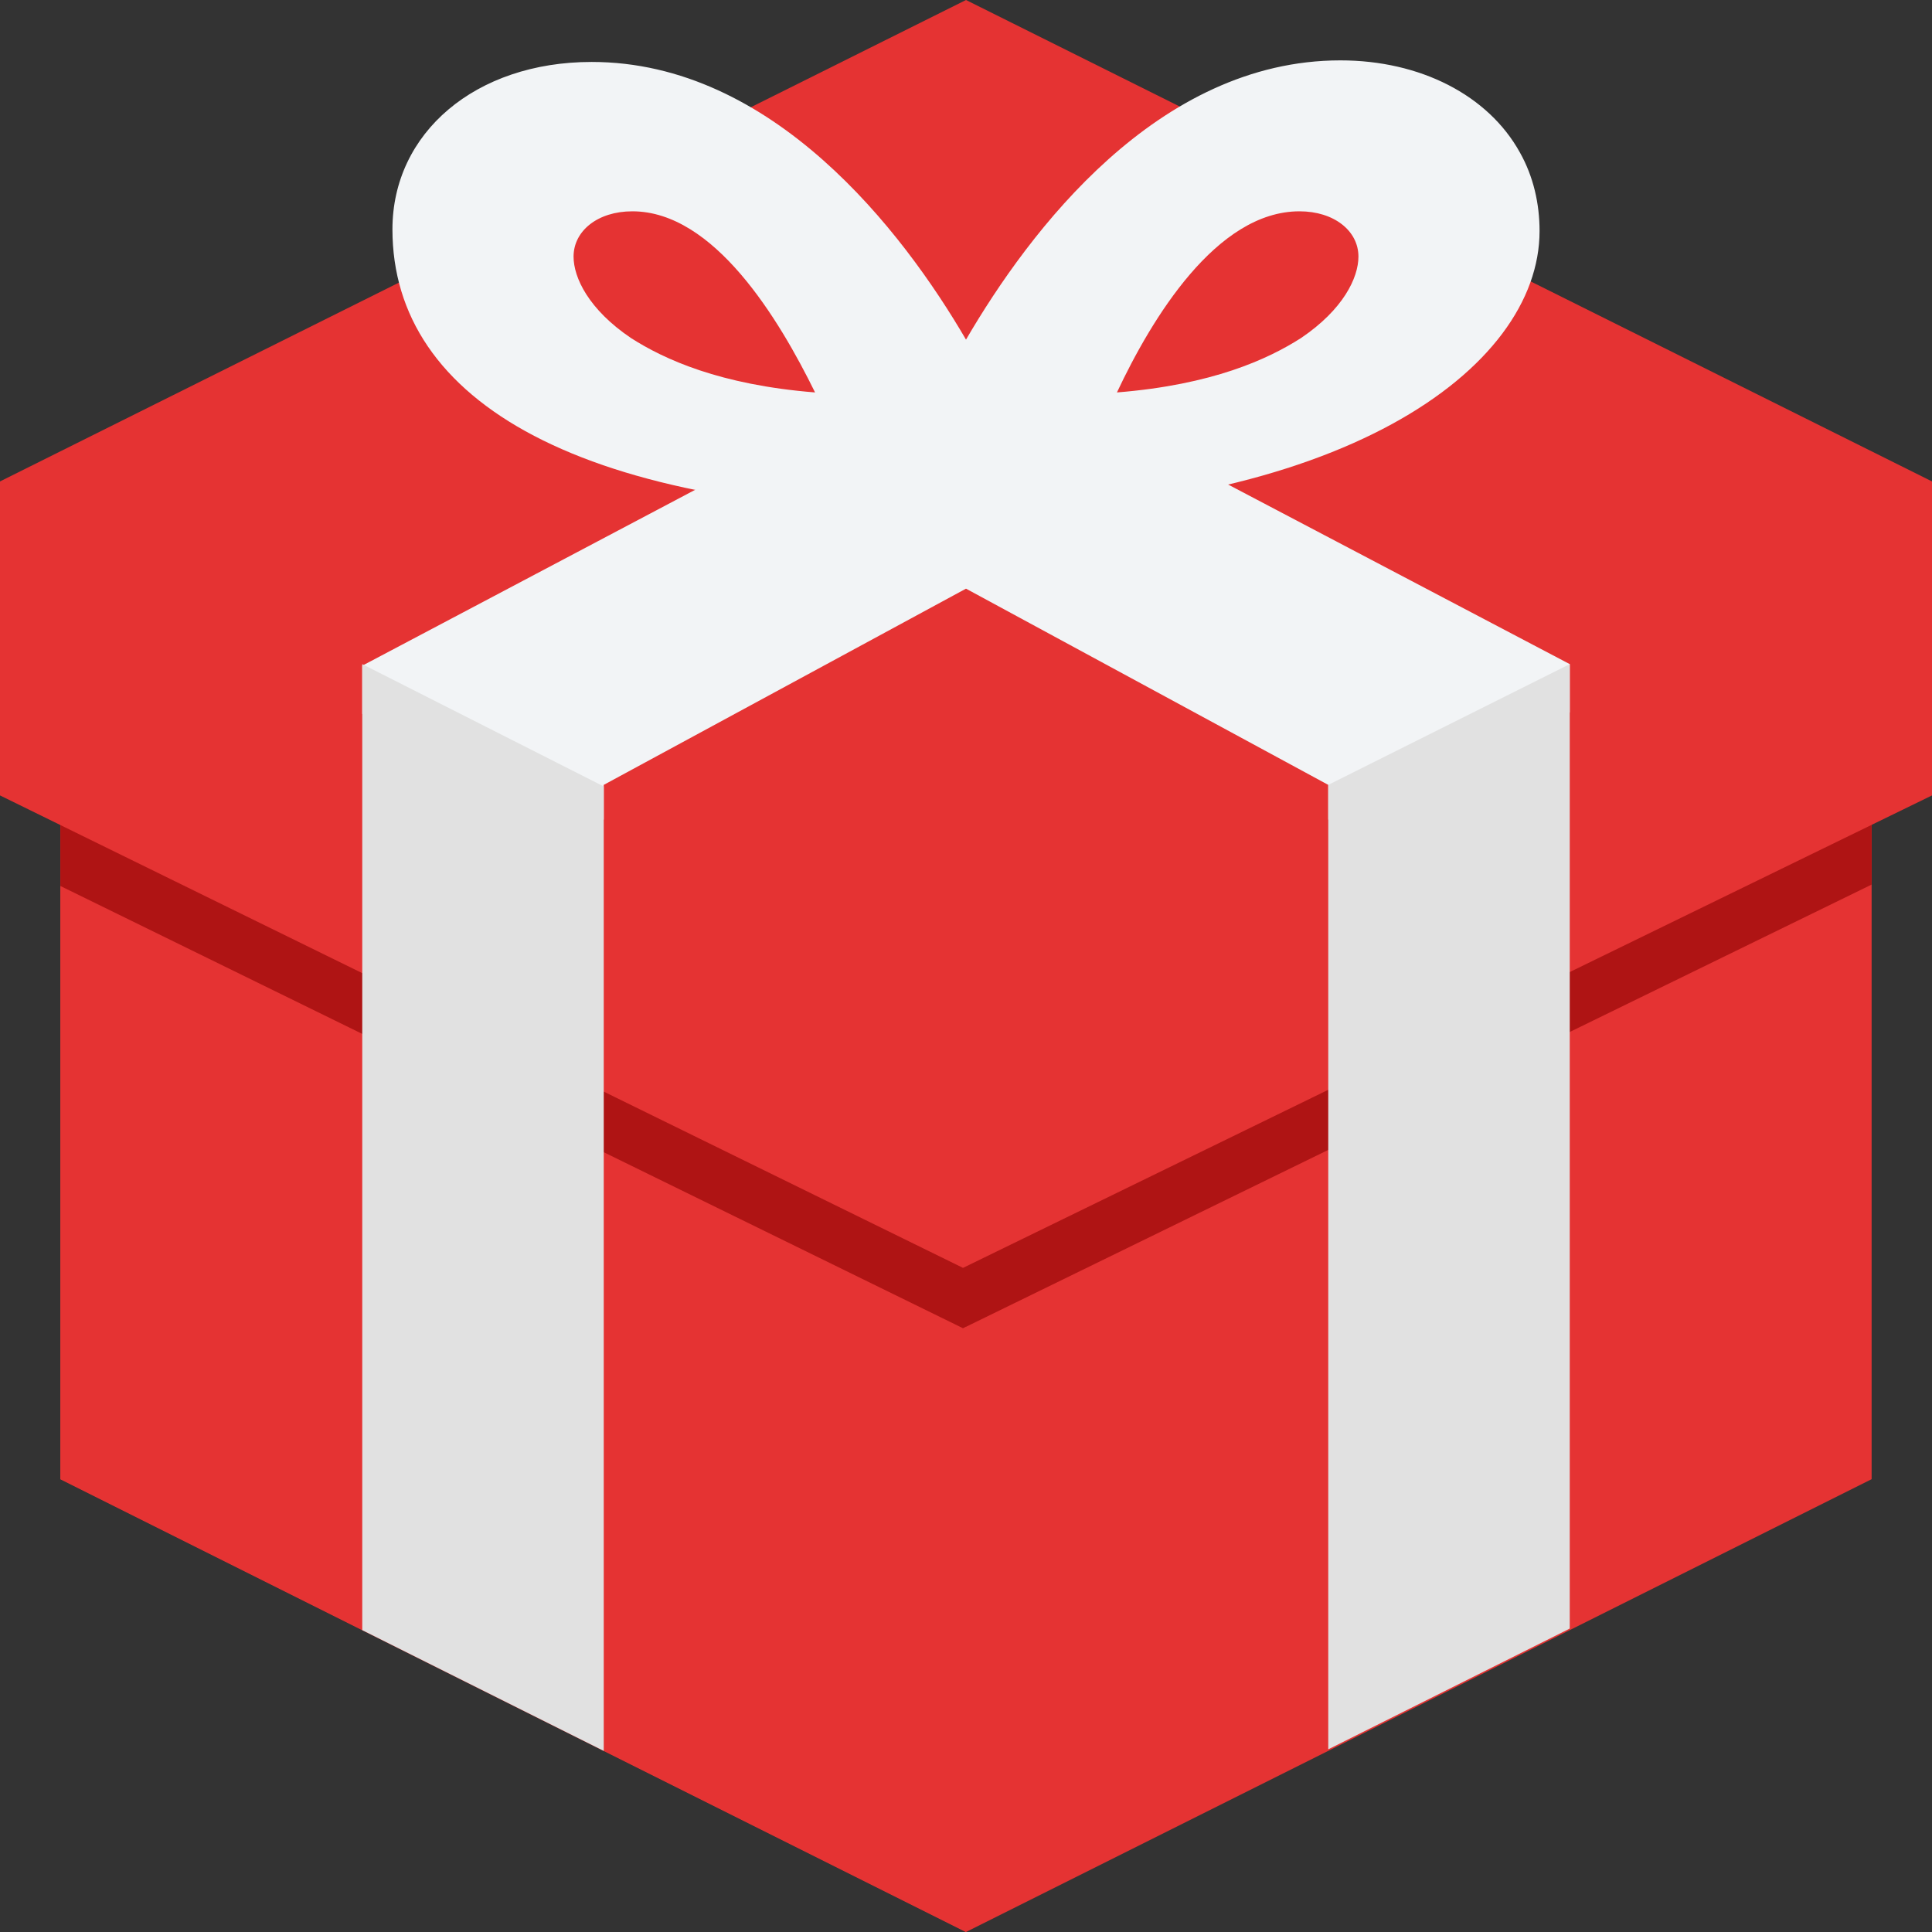
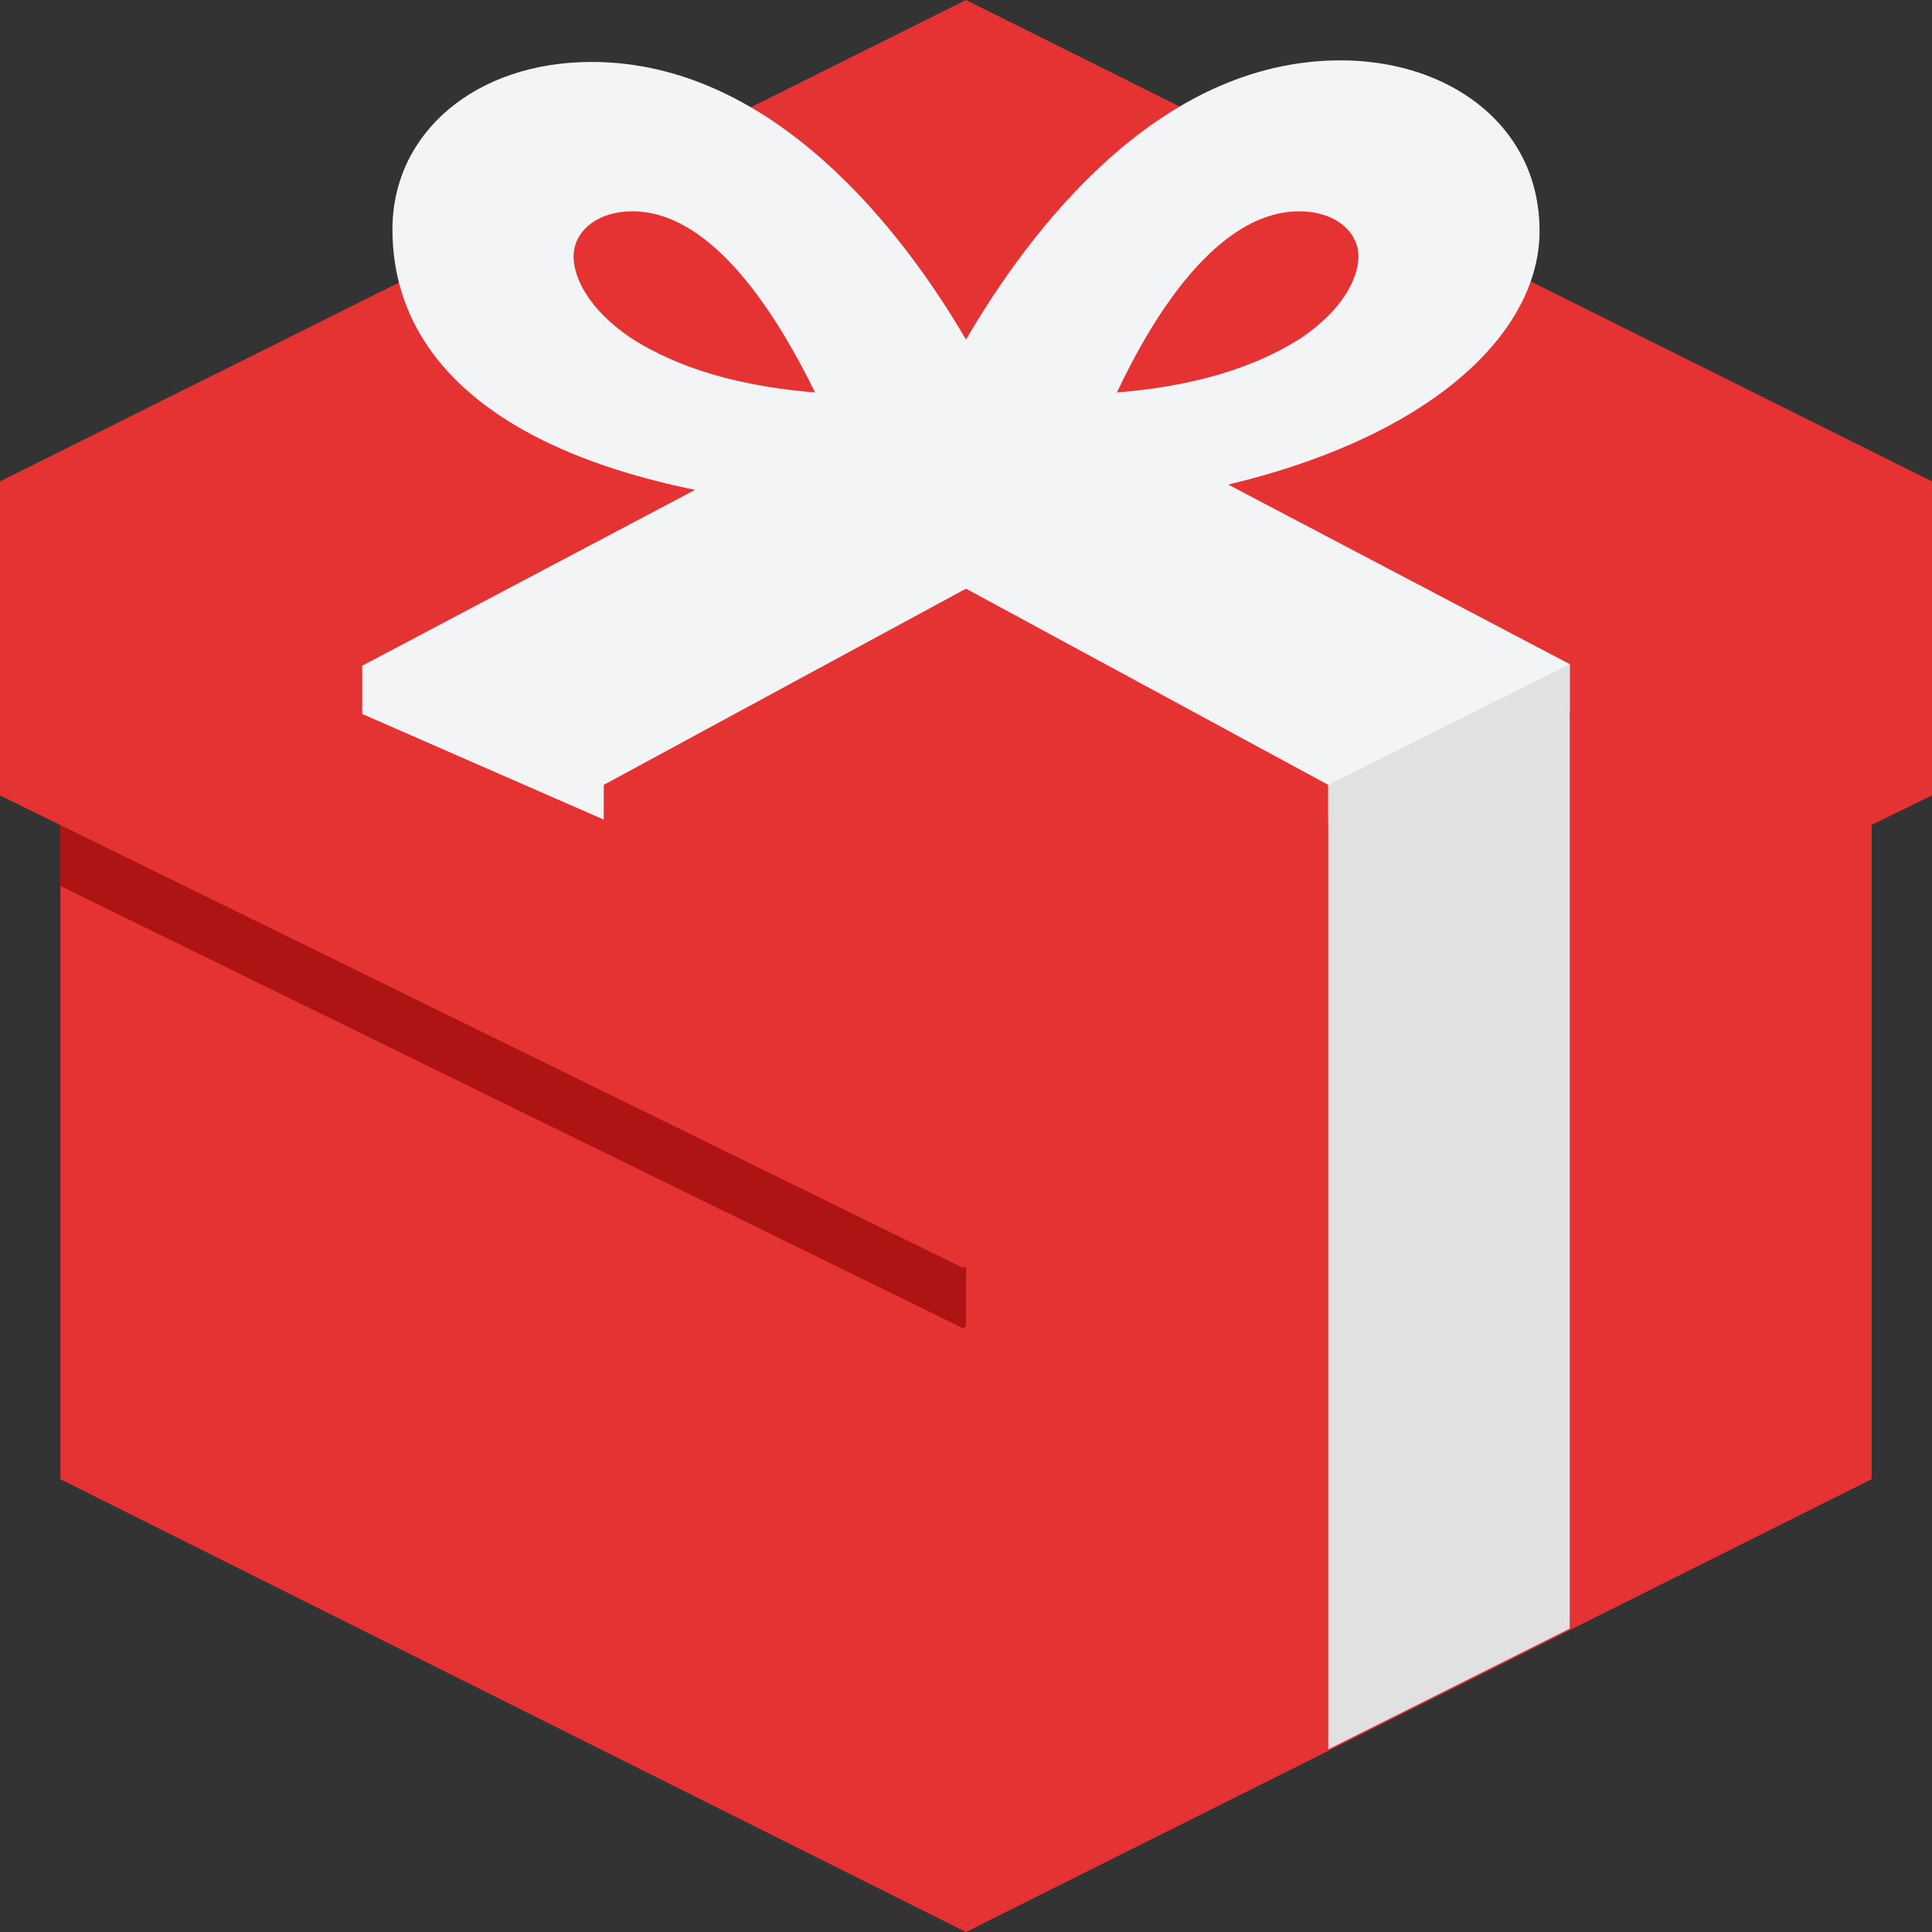
<svg xmlns="http://www.w3.org/2000/svg" width="48px" height="48px" viewBox="0 0 48 48" version="1.1">
  <rect x="0" y="0" width="48" height="48" fill="#333333" stroke="none" />
  <g id="surface1">
-     <path style=" stroke:none;fill-rule:nonzero;fill:rgb(89.804%,20%,20%);fill-opacity:1;" d="M 1.5 12.75 L 24 24 L 46.5 12.75 L 46.5 36.75 L 24 48 L 1.5 36.75 Z M 1.5 12.75 " />
-     <path style=" stroke:none;fill-rule:nonzero;fill:rgb(68.627%,7.843%,7.843%);fill-opacity:1;" d="M 1.5 15 L 1.5 22.012 L 23.926 33 L 46.5 21.977 L 46.5 15 L 24 26.023 Z M 1.5 15 " />
-     <path style=" stroke:none;fill-rule:nonzero;fill:rgb(89.804%,20%,20%);fill-opacity:1;" d="M 24 48 L 24 24 L 3 13.5 L 1.5 13.5 L 1.5 36.75 Z M 24 48 " />
+     <path style=" stroke:none;fill-rule:nonzero;fill:rgb(89.804%,20%,20%);fill-opacity:1;" d="M 1.5 12.75 L 24 24 L 46.5 12.75 L 46.5 36.75 L 24 48 L 1.5 36.75 M 1.5 12.75 " />
    <path style=" stroke:none;fill-rule:nonzero;fill:rgb(68.627%,7.843%,7.843%);fill-opacity:1;" d="M 1.5 15 L 1.5 22.012 L 23.926 33 L 24 32.961 L 24 25.988 L 24 26.023 Z M 1.5 15 " />
    <path style=" stroke:none;fill-rule:nonzero;fill:rgb(89.804%,20%,20%);fill-opacity:1;" d="M 0 11.961 L 24 0 L 48 11.961 L 48 13.539 L 24 25.5 L 0 13.574 Z M 0 11.961 " />
    <path style=" stroke:none;fill-rule:nonzero;fill:rgb(94.902%,95.686%,96.471%);fill-opacity:1;" d="M 37.762 3.789 C 36.973 2.363 35.285 1.5 33.301 1.5 C 28.762 1.5 25.574 5.738 24 8.438 C 22.426 5.738 19.199 1.539 14.699 1.539 C 11.812 1.539 9.75 3.301 9.75 5.699 C 9.75 9.977 14.438 12.75 23.848 12.75 C 33.262 12.75 38.25 9.188 38.25 5.738 C 38.25 5.062 38.098 4.387 37.762 3.789 Z M 15.676 8.398 C 14.625 7.688 14.25 6.898 14.25 6.375 C 14.25 5.738 14.848 5.25 15.711 5.25 C 17.738 5.25 19.348 7.914 20.25 9.75 C 17.887 9.562 16.5 8.926 15.676 8.398 Z M 32.324 8.398 C 31.5 8.926 30.113 9.562 27.75 9.75 C 28.613 7.914 30.223 5.25 32.285 5.25 C 33.148 5.25 33.75 5.738 33.75 6.375 C 33.75 6.898 33.375 7.688 32.324 8.398 Z M 32.324 8.398 " />
    <path style=" stroke:none;fill-rule:nonzero;fill:rgb(89.804%,20%,20%);fill-opacity:1;" d="M 0 12 L 24 23.738 L 48 12 L 48 19.762 L 23.926 31.5 L 0 19.762 Z M 0 12 " />
    <path style=" stroke:none;fill-rule:nonzero;fill:rgb(94.902%,95.686%,96.471%);fill-opacity:1;" d="M 33 20.363 L 33 19.5 L 24 14.625 L 15 19.5 L 15 20.363 L 9 17.738 L 9 16.539 L 23.699 8.773 L 24 8.926 L 24.301 8.773 L 39 16.5 L 39 17.699 Z M 33 20.363 " />
    <path style=" stroke:none;fill-rule:nonzero;fill:rgb(88.235%,88.235%,88.235%);fill-opacity:1;" d="M 33 19.5 L 33 43.461 L 39 40.461 L 39 16.5 Z M 33 19.5 " />
-     <path style=" stroke:none;fill-rule:nonzero;fill:rgb(88.235%,88.235%,88.235%);fill-opacity:1;" d="M 9 40.5 L 15 43.5 L 15 19.539 L 9 16.5 C 9 16.5 9 40.5 9 40.5 Z M 9 40.5 " />
  </g>
</svg>